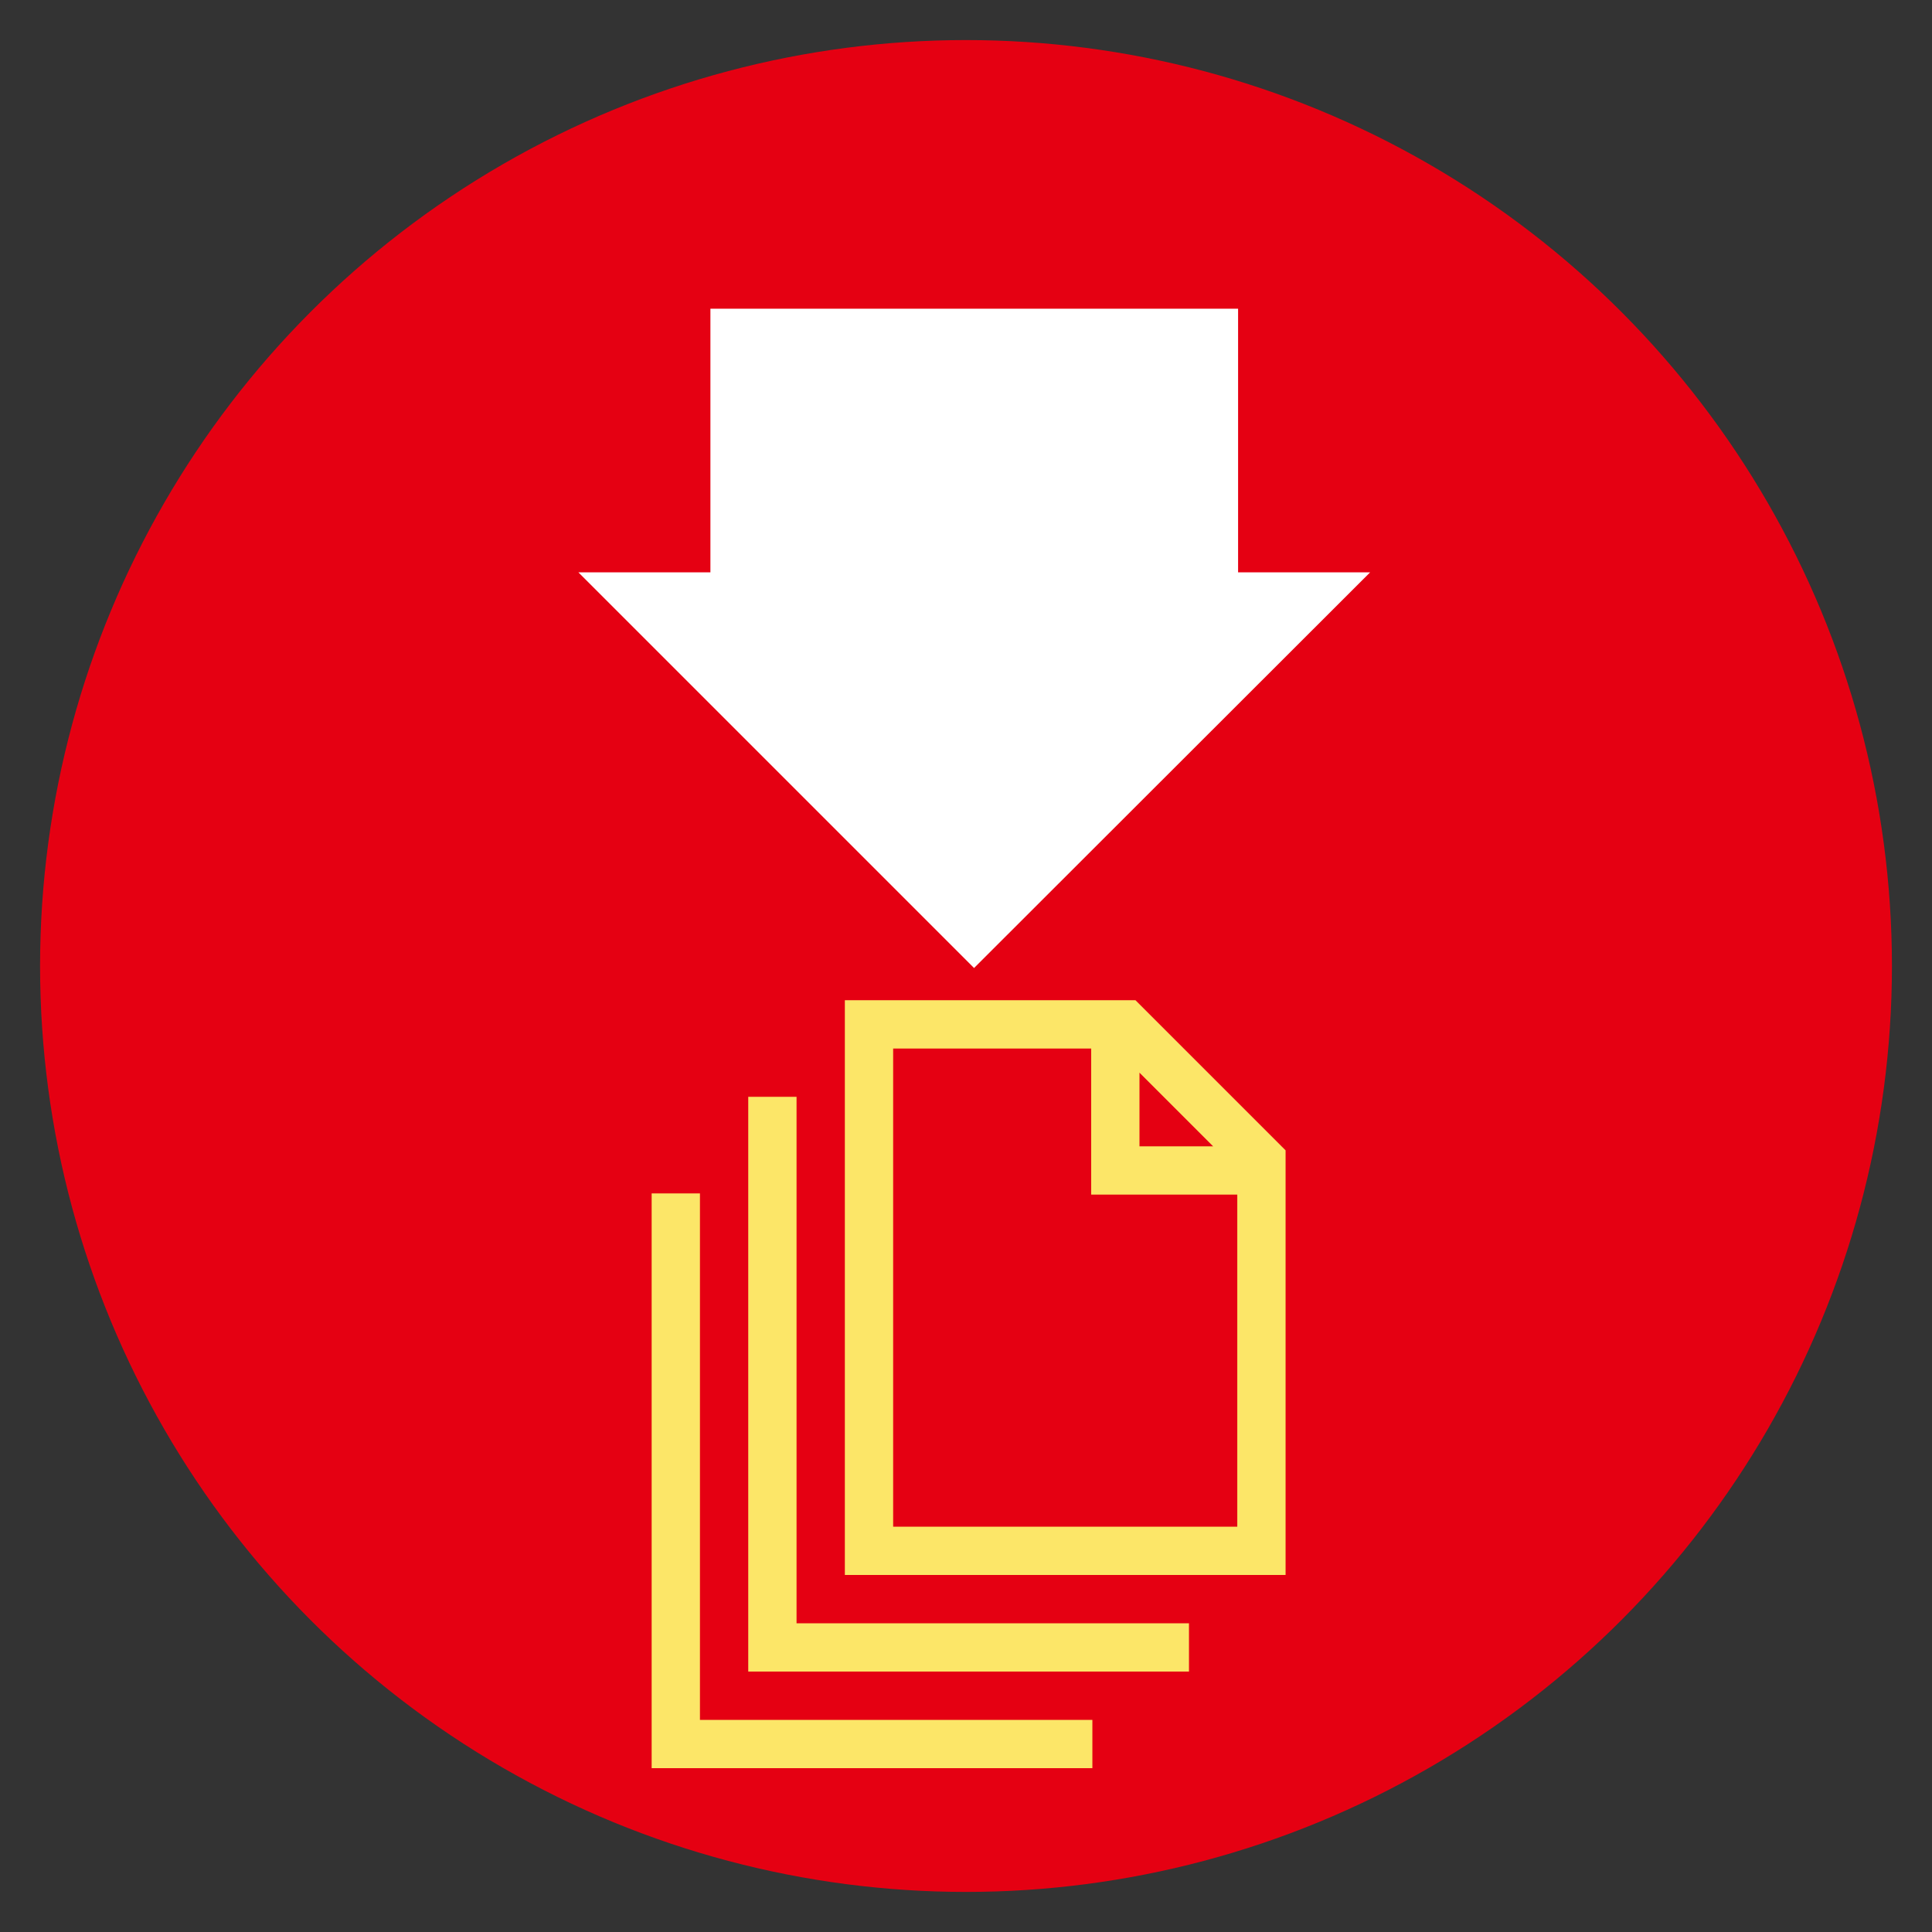
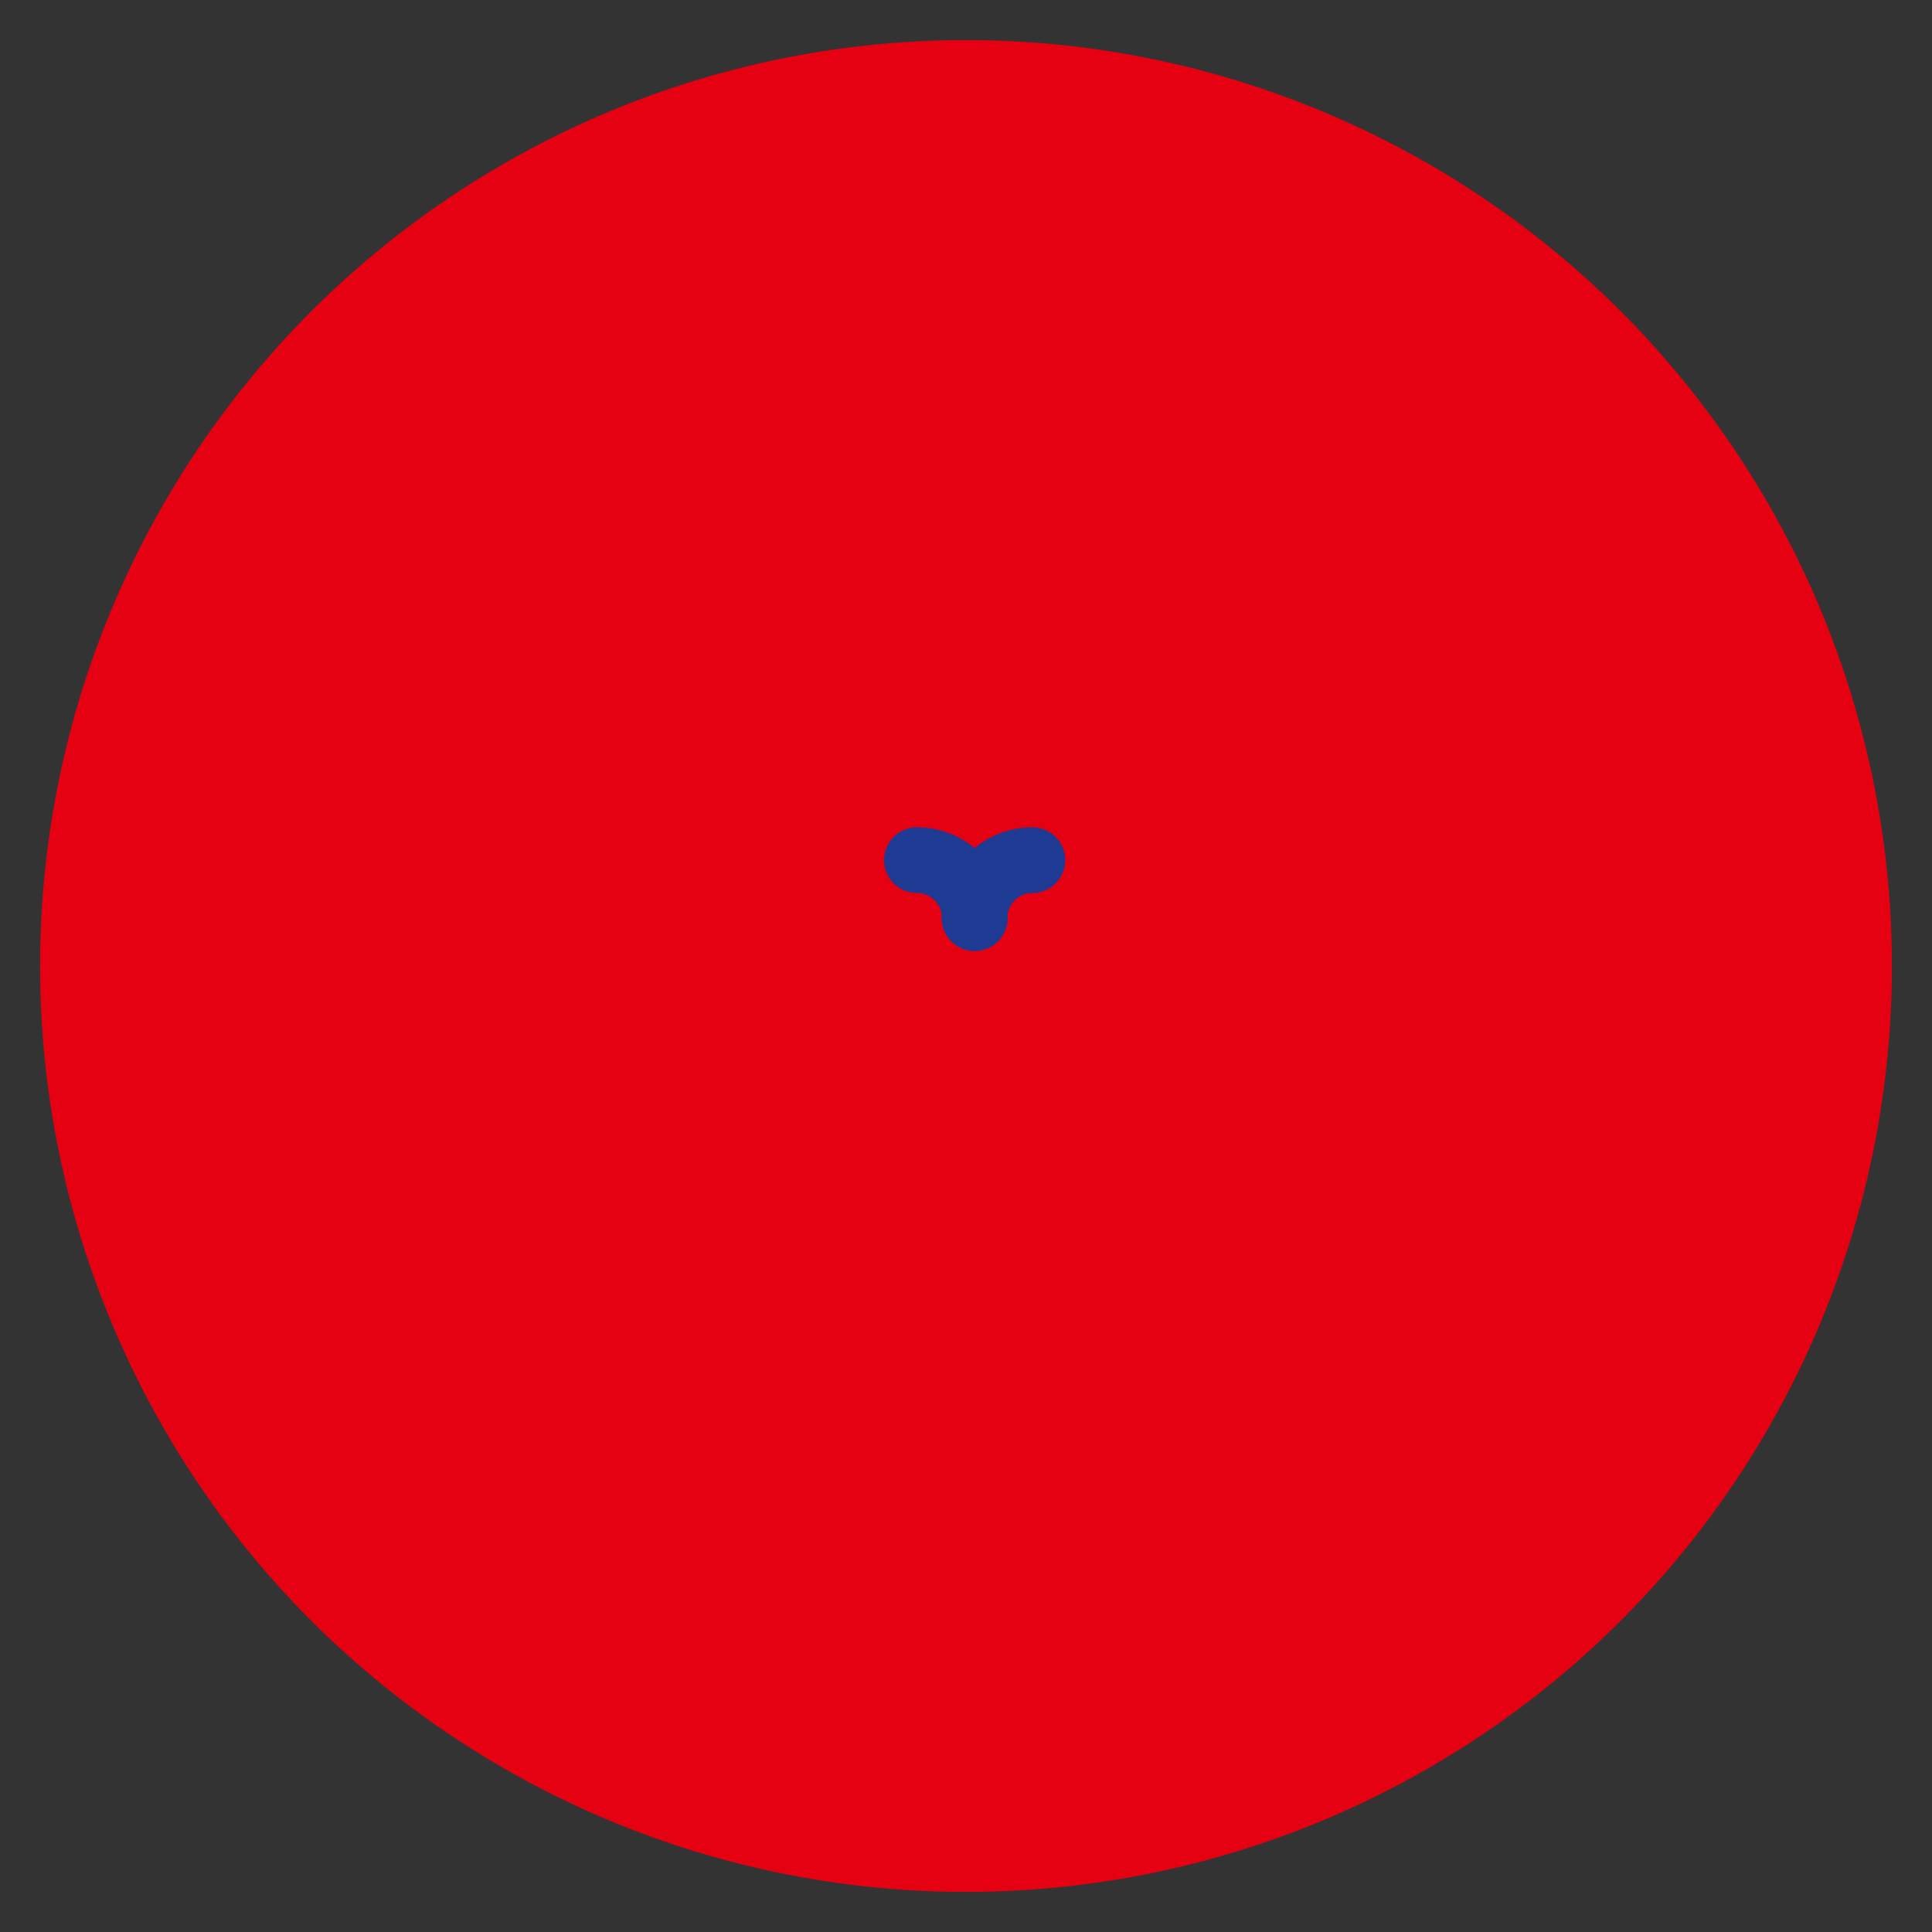
<svg xmlns="http://www.w3.org/2000/svg" version="1.1" x="0px" y="0px" viewBox="0 0 48 48" style="enable-background:new 0 0 48 48;" xml:space="preserve">
  <rect x="0" y="0" width="48" height="48" fill="#333333" stroke="none" />
  <style type="text/css">
	.st0{clip-path:url(#SVGID_2_);}
	.st1{fill:#231815;}
	.st2{fill:#21110D;}
	.st3{fill:#FF000A;}
	.st4{fill:#E50012;}
	.st5{fill:#FFFFFF;}
	.st6{fill:none;stroke:#E50012;stroke-width:0.841;stroke-miterlimit:10;}
	.st7{fill:none;stroke:#E50012;stroke-width:0.778;stroke-miterlimit:10;}
	.st8{fill:none;stroke:#FFFFFF;stroke-width:0.841;stroke-miterlimit:10;}
	.st9{fill:none;stroke:#221714;stroke-width:0.682;stroke-miterlimit:10;}
	.st10{fill:none;stroke:#E50012;stroke-width:1.364;stroke-miterlimit:10;}
	.st11{fill:#221915;}
	.st12{fill:none;stroke:#221915;stroke-width:0.773;stroke-miterlimit:10;}
	.st13{fill:#8CB493;}
	.st14{fill:#CCB552;}
	.st15{fill:#D9B1B6;}
	.st16{fill:#91B6D3;}
	.st17{fill:none;stroke:#231815;stroke-width:1.73;stroke-miterlimit:10;}
	.st18{fill:none;}
	.st19{display:none;fill:#E50012;}
	.st20{display:none;}
	.st21{display:inline;}
	.st22{display:none;fill:none;stroke:#E50012;stroke-width:2.727;stroke-miterlimit:10;}
	.st23{fill:#DDBE8E;}
	.st24{fill:#FFFFFF;stroke:#231815;stroke-width:0.969;stroke-miterlimit:10;}
	.st25{fill-rule:evenodd;clip-rule:evenodd;fill:#E50012;}
	.st26{fill:none;stroke:#1F3A93;stroke-width:1.632;stroke-linecap:round;stroke-linejoin:round;}
	.st27{display:inline;fill-rule:evenodd;clip-rule:evenodd;fill:#E50012;}
	.st28{fill:#E50012;stroke:#E50012;stroke-width:0.969;stroke-miterlimit:10;}
	.st29{fill-rule:evenodd;clip-rule:evenodd;fill:#FCE668;}
	.st30{fill:#FFFFFF;stroke:#1F3A93;stroke-width:1.632;stroke-linecap:round;stroke-linejoin:round;}
</style>
  <g id="レイヤー_1">
</g>
  <g id="スライドの透けるとこ">
</g>
  <g id="_x3C_レイヤー_x3E_">
</g>
  <g id="Layer_1">
    <rect x="-1398.32" y="-766.29" class="st18" width="1745" height="2312.91" />
    <g class="st20">
      <g class="st21">
        <circle class="st24" cx="24" cy="24" r="22.52" />
      </g>
-       <path class="st27" d="M30.74,37.93v-8.25h-3.63v-3.63h-4.92v11.88H30.74L30.74,37.93z M17.39,42.73h9.75v1.2H16.19V29.65h1.2    V42.73L17.39,42.73z M19.79,40.33h9.75v1.2H18.59V27.25h1.2V40.33L19.79,40.33z M20.99,39.13V24.85h7.22l3.73,3.73v10.55H20.99    L20.99,39.13z M28.31,26.65v1.83h1.83L28.31,26.65L28.31,26.65z" />
      <g class="st21">
        <g>
          <g>
            <path class="st26" d="M24.22,22.81c0-0.79-0.64-1.44-1.44-1.44" />
            <path class="st26" d="M25.65,21.37c-0.79,0-1.44,0.64-1.44,1.44" />
          </g>
        </g>
        <g>
          <g>
            <g>
              <polygon class="st1" points="17.65,17.5 17.65,17.5 17.65,17.5 24.2,24.05 34.04,14.22 30.76,14.22 30.76,7.67 17.65,7.67         17.65,14.22 14.37,14.22       " />
            </g>
          </g>
        </g>
      </g>
    </g>
    <g>
      <g>
        <circle class="st28" cx="24" cy="24" r="22.52" />
      </g>
-       <path class="st29" d="M30.74,37.93v-8.25h-3.63v-3.63h-4.92v11.88H30.74L30.74,37.93z M17.39,42.73h9.75v1.2H16.19V29.65h1.2    V42.73L17.39,42.73z M19.79,40.33h9.75v1.2H18.59V27.25h1.2V40.33L19.79,40.33z M20.99,39.13V24.85h7.22l3.73,3.73v10.55H20.99    L20.99,39.13z M28.31,26.65v1.83h1.83L28.31,26.65L28.31,26.65z" />
      <g>
        <g>
          <g>
            <path class="st30" d="M24.22,22.81c0-0.79-0.64-1.44-1.44-1.44" />
            <path class="st30" d="M25.65,21.37c-0.79,0-1.44,0.64-1.44,1.44" />
          </g>
        </g>
        <g>
          <g>
            <g>
-               <polygon class="st5" points="17.65,17.5 17.65,17.5 17.65,17.5 24.2,24.05 34.04,14.22 30.76,14.22 30.76,7.67 17.65,7.67         17.65,14.22 14.37,14.22       " />
-             </g>
+               </g>
          </g>
        </g>
      </g>
    </g>
  </g>
  <g id="_x31_">
</g>
</svg>